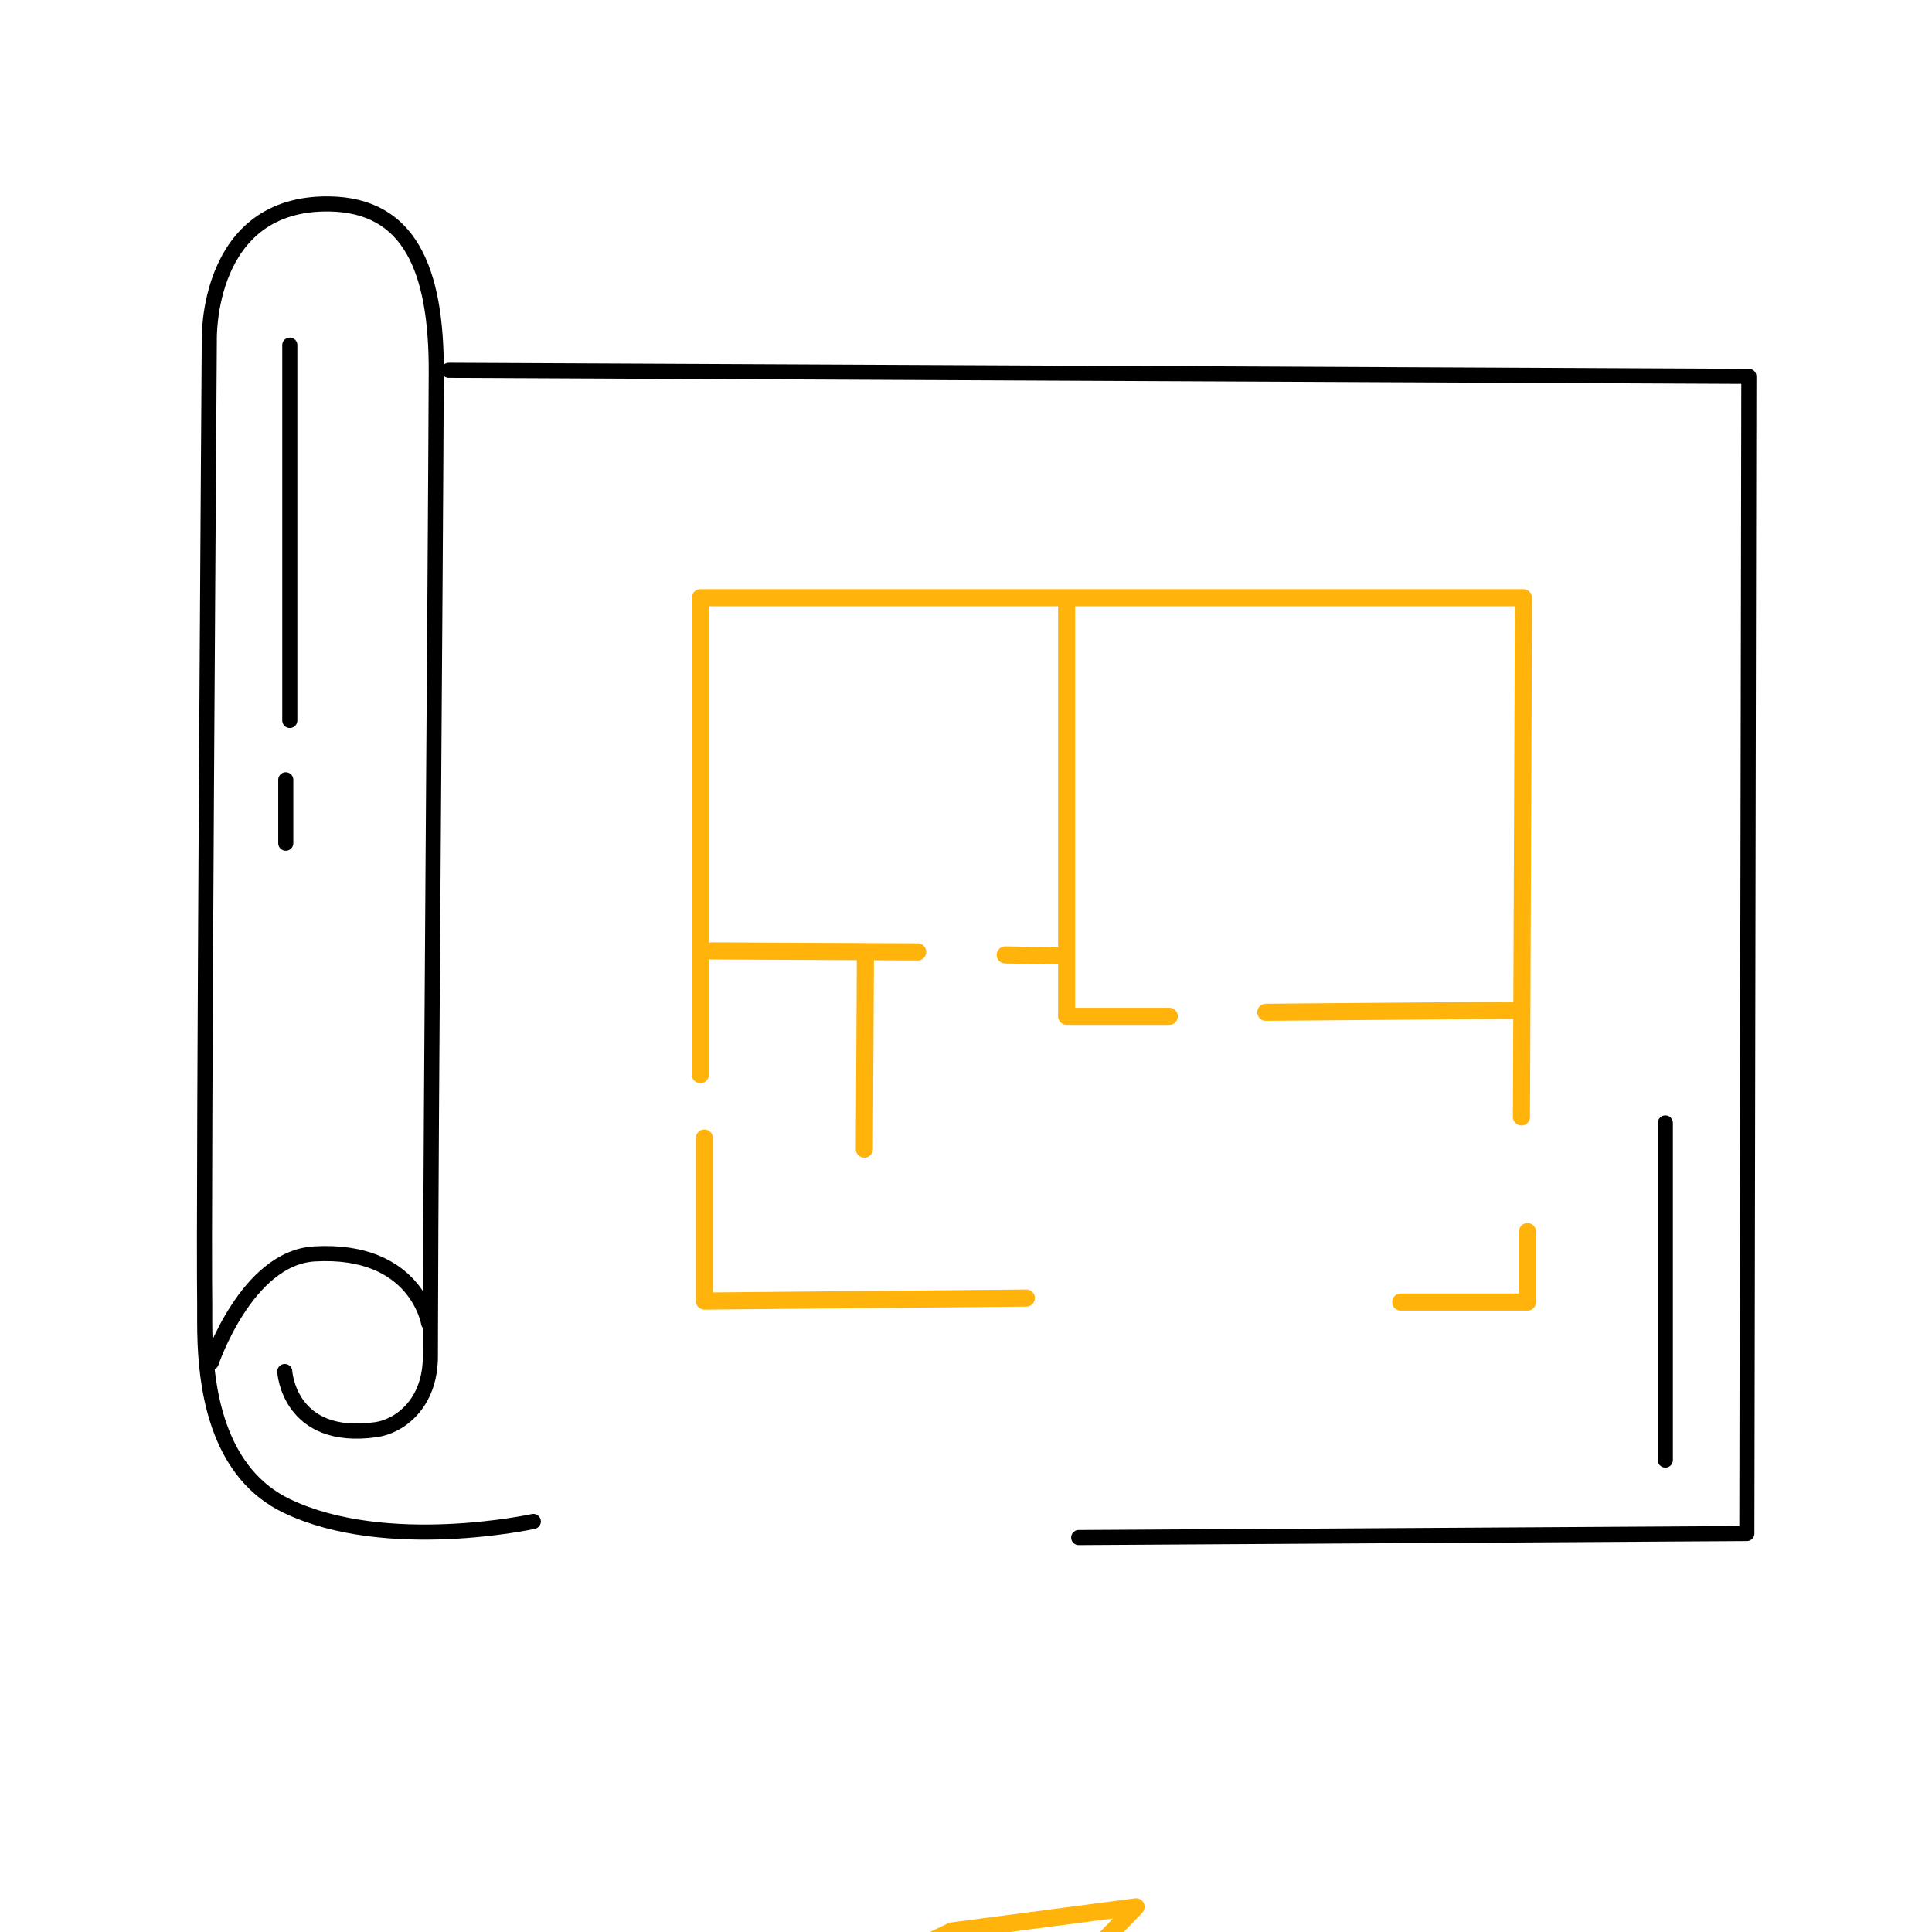
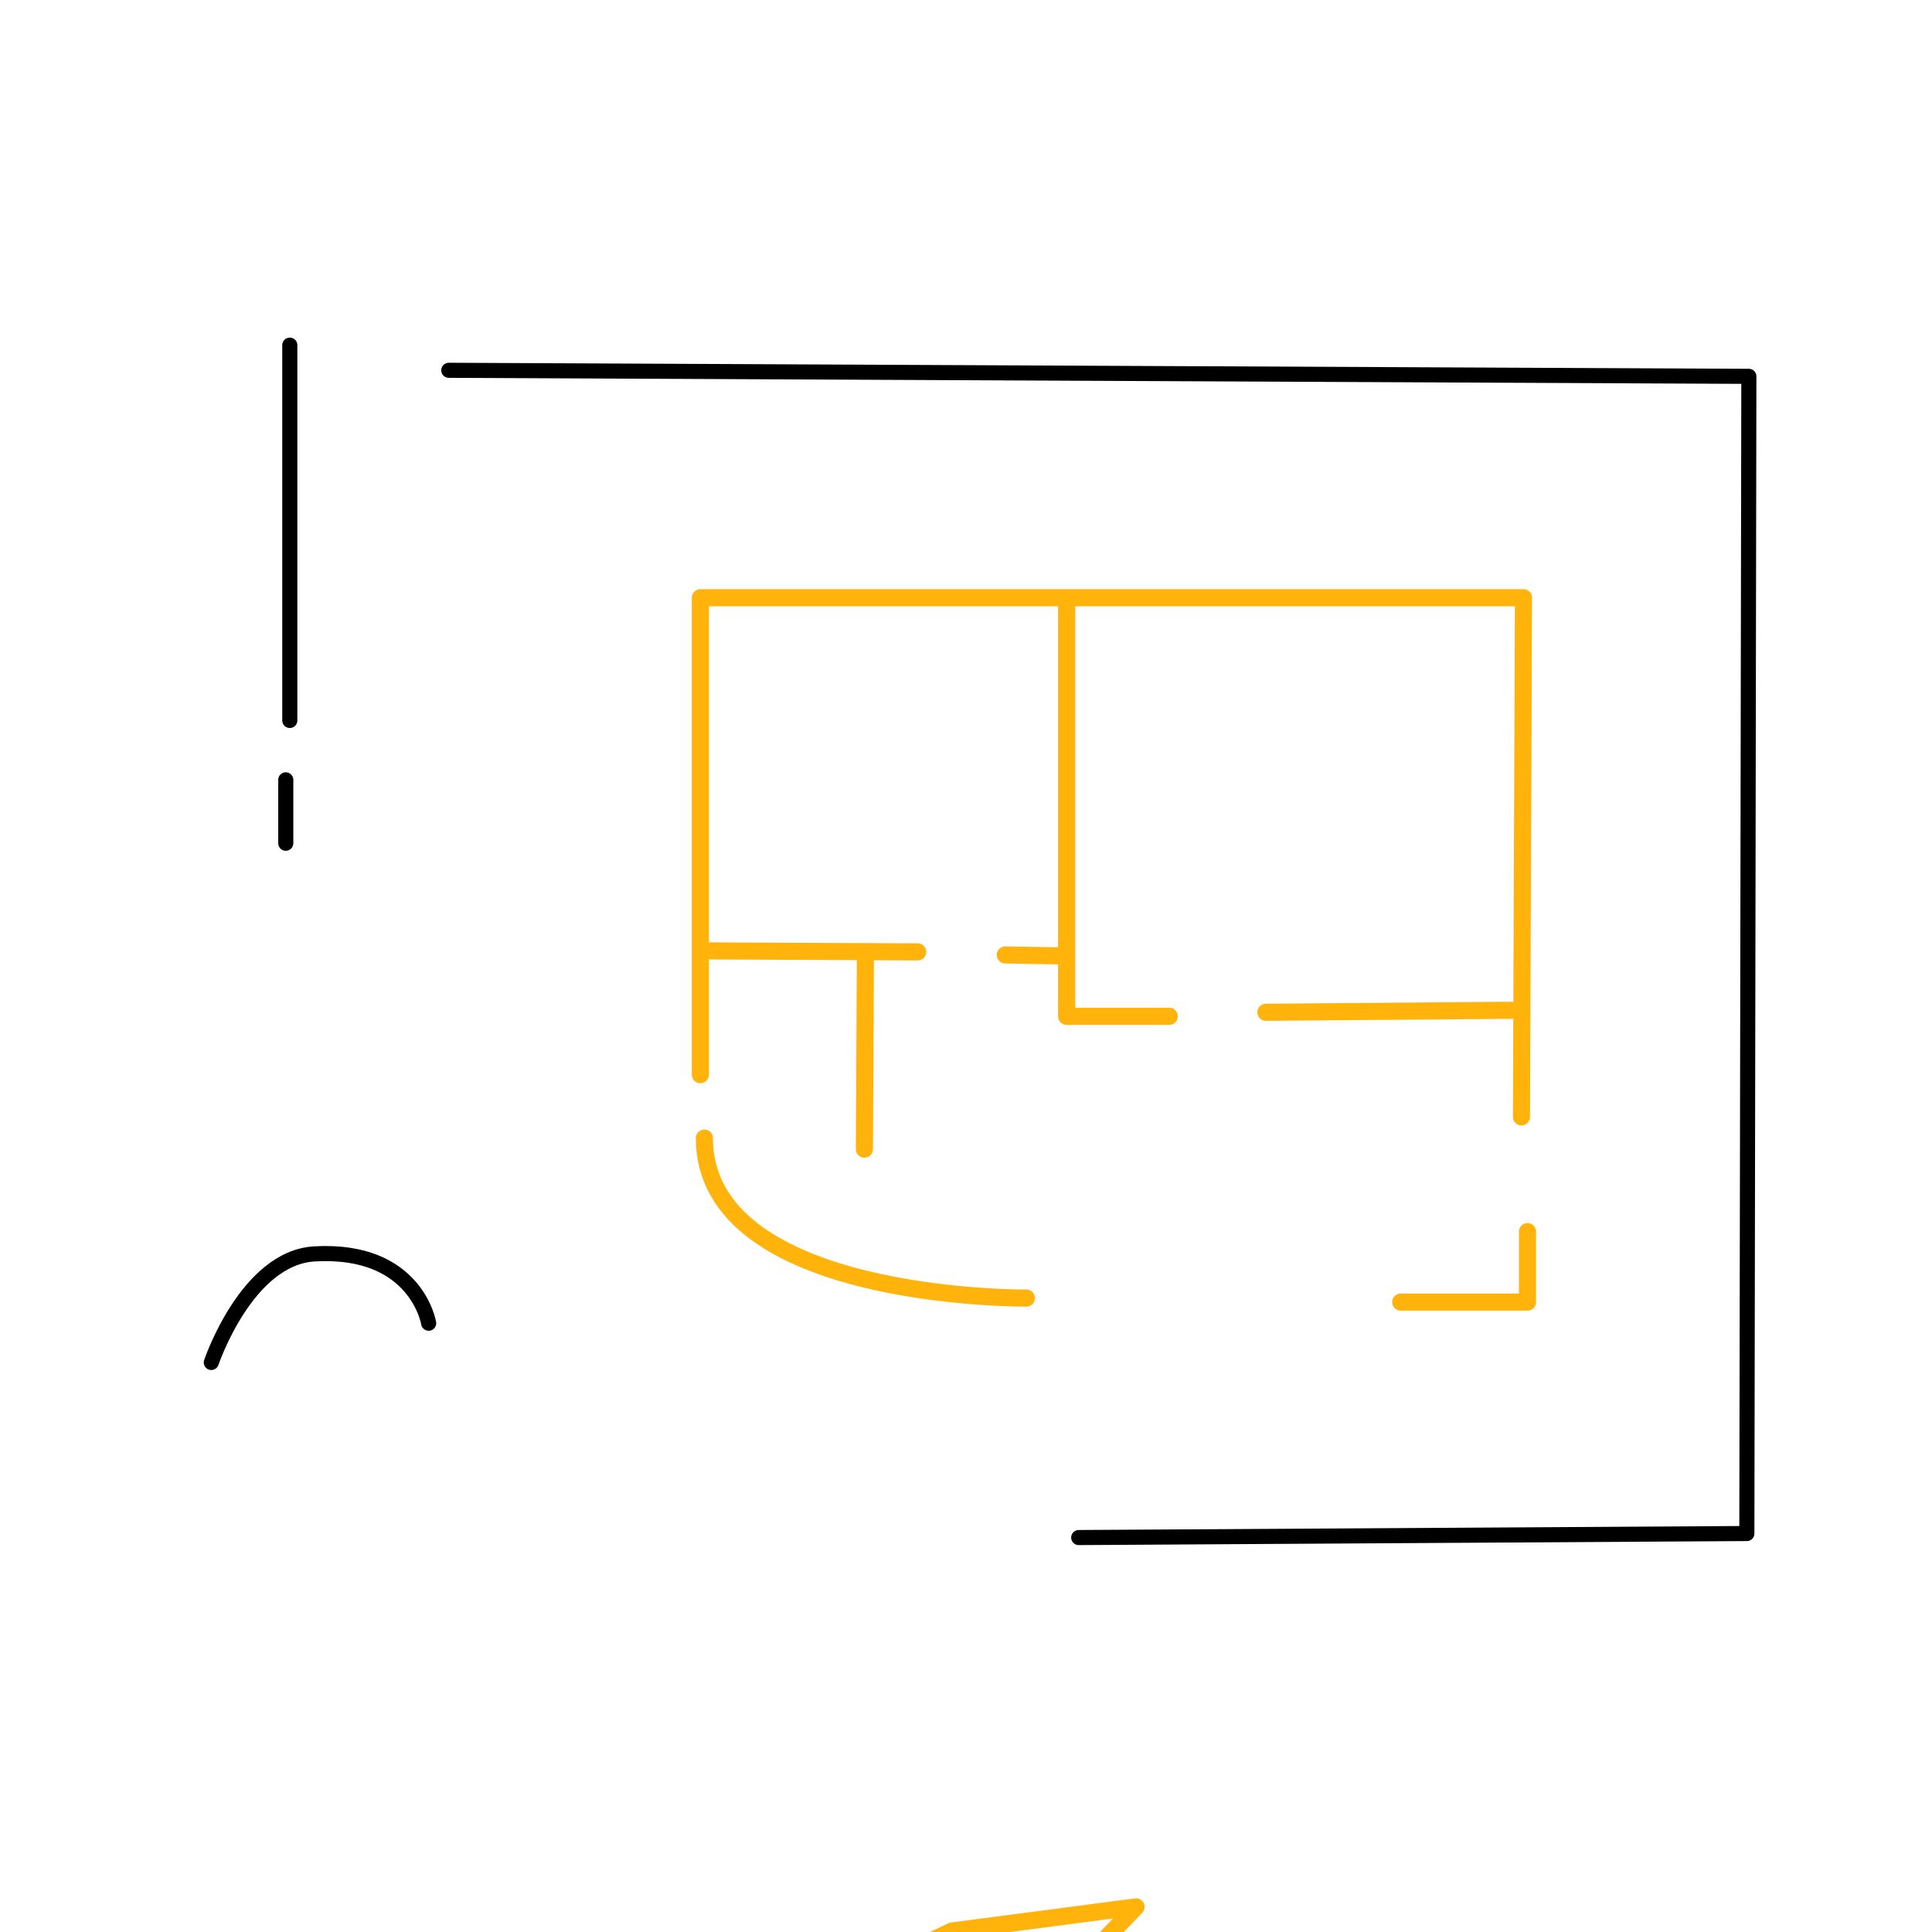
<svg xmlns="http://www.w3.org/2000/svg" xmlns:xlink="http://www.w3.org/1999/xlink" preserveAspectRatio="xMidYMid meet" width="1920" height="1920" viewBox="0 0 1920 1920" style="width:100%;height:100%">
  <defs>
    <animate repeatCount="indefinite" dur="4.538s" begin="0s" xlink:href="#_R_G_L_2_G" fill="freeze" attributeName="opacity" from="0" to="1" keyTimes="0;0.176;0.368;1" values="0;0;1;1" keySplines="0.648 0 0.008 1;0.648 0 0.008 1;0 0 0 0" calcMode="spline" />
    <animate repeatCount="indefinite" dur="4.538s" begin="0s" xlink:href="#_R_G_L_1_G" fill="freeze" attributeName="opacity" from="0" to="1" keyTimes="0;0.507;0.721;1" values="0;0;1;1" keySplines="0.616 0 0.077 1;0.616 0 0.077 1;0 0 0 0" calcMode="spline" />
    <animateTransform repeatCount="indefinite" dur="4.538s" begin="0s" xlink:href="#_R_G_L_1_G" fill="freeze" attributeName="transform" from="0.8 0.8" to="1 1" type="scale" additive="sum" keyTimes="0;0.559;0.735;1" values="0.8 0.8;0.8 0.8;1 1;1 1" keySplines="0.807 0 0.197 1;0.807 0 0.197 1;0 0 0 0" calcMode="spline" />
    <animate repeatCount="indefinite" dur="4.538s" begin="0s" xlink:href="#_R_G_L_0_G" fill="freeze" attributeName="opacity" from="0" to="1" keyTimes="0;0.279;0.463;1" values="0;0;1;1" keySplines="0.661 0 0 1;0.661 0 0 1;0 0 0 0" calcMode="spline" />
    <animateTransform repeatCount="indefinite" dur="4.538s" begin="0s" xlink:href="#_R_G_L_0_G" fill="freeze" attributeName="transform" from="0.83 0.83" to="1 1" type="scale" additive="sum" keyTimes="0;0.265;0.441;1" values="0.83 0.83;0.83 0.83;1 1;1 1" keySplines="0.691 0 0 1;0.691 0 0 1;0 0 0 0" calcMode="spline" />
    <animateTransform repeatCount="indefinite" dur="4.538s" begin="0s" xlink:href="#_R_G_L_0_G" fill="freeze" attributeName="transform" from="116 -604" to="116 -604" type="translate" additive="sum" keyTimes="0;1" values="116 -604;116 -604" keySplines="0 0 1 1" calcMode="spline" />
    <animate attributeType="XML" attributeName="opacity" dur="5s" from="0" to="1" xlink:href="#time_group" />
  </defs>
  <g id="_R_G">
    <g id="_R_G_L_3_G">
      <rect id="_R_G_L_3_G_S" fill="#ffffff" width="1920" height="1920" />
    </g>
    <g id="_R_G_L_2_G" transform=" translate(960, 960) translate(0, 0)">
      <path id="_R_G_L_2_G_D_0_P_0" stroke="#000000" stroke-linecap="round" stroke-linejoin="round" fill="none" stroke-width="15" stroke-opacity="1" d=" M-514 -592 C-514,-592 778,-586 778,-586 C778,-586 776,564 776,564 C776,564 112,568 112,568 " />
-       <path id="_R_G_L_2_G_D_1_P_0" stroke="#000000" stroke-linecap="round" stroke-linejoin="round" fill="none" stroke-width="15" stroke-opacity="1" d=" M-430 552 C-430,552 -575.98,584.01 -674.9,536.65 C-741.35,504.84 -753.84,427 -756.1,376.09 C-756.86,358.74 -756.44,344.52 -756.56,336.32 C-758,236 -752,-622 -752,-622 C-752,-622 -756.03,-759.43 -632.37,-757.33 C-554,-756 -526,-694 -526.45,-589.91 C-527.42,-361.07 -531.66,127.44 -532.23,361 C-532.26,370.12 -532.33,378.86 -532.28,387.17 C-532,435 -562.93,457.49 -586.41,460.8 C-673,473 -677,403 -677,403 " />
      <path id="_R_G_L_2_G_D_2_P_0" stroke="#000000" stroke-linecap="round" stroke-linejoin="round" fill="none" stroke-width="15" stroke-opacity="1" d=" M-534 355 C-534,355 -546.16,280.27 -647.48,286.11 C-715,290 -750,394 -750,394 " />
      <path id="_R_G_L_2_G_D_3_P_0" stroke="#000000" stroke-linecap="round" stroke-linejoin="round" fill="none" stroke-width="15" stroke-opacity="1" d=" M-672 -617 C-672,-617 -672,-244 -672,-244 " />
      <path id="_R_G_L_2_G_D_4_P_0" stroke="#000000" stroke-linecap="round" stroke-linejoin="round" fill="none" stroke-width="15" stroke-opacity="1" d=" M-676 -185 C-676,-185 -676,-122 -676,-122 " />
-       <path id="_R_G_L_2_G_D_5_P_0" stroke="#000000" stroke-linecap="round" stroke-linejoin="round" fill="none" stroke-width="15" stroke-opacity="1" d=" M695 156 C695,156 695,491 695,491 " />
    </g>
    <g id="_R_G_L_1_G" transform=" translate(960, 960)">
      <path id="_R_G_L_1_G_D_0_P_0" stroke="#ffb30b" stroke-linecap="round" stroke-linejoin="round" fill="none" stroke-width="17" stroke-opacity="1" d=" M-264 108 C-264,108 -264,-366 -264,-366 C-264,-366 100,-366 100,-366 C100,-366 554,-366 554,-366 C554,-366 552,150 552,150 " />
      <path id="_R_G_L_1_G_D_1_P_0" stroke="#ffb30b" stroke-linecap="round" stroke-linejoin="round" fill="none" stroke-width="17" stroke-opacity="1" d=" M558 264 C558,264 558,334 558,334 C558,334 432,334 432,334 " />
      <path id="_R_G_L_1_G_D_2_P_0" stroke="#ffb30b" stroke-linecap="round" stroke-linejoin="round" fill="none" stroke-width="17" stroke-opacity="1" d=" M542 44 C542,44 298,46 298,46 " />
      <path id="_R_G_L_1_G_D_3_P_0" stroke="#ffb30b" stroke-linecap="round" stroke-linejoin="round" fill="none" stroke-width="17" stroke-opacity="1" d=" M202 50 C202,50 100,50 100,50 C100,50 100,-362 100,-362 " />
      <path id="_R_G_L_1_G_D_4_P_0" stroke="#ffb30b" stroke-linecap="round" stroke-linejoin="round" fill="none" stroke-width="17" stroke-opacity="1" d=" M39 -11 C39,-11 98,-10 98,-10 " />
      <path id="_R_G_L_1_G_D_5_P_0" stroke="#ffb30b" stroke-linecap="round" stroke-linejoin="round" fill="none" stroke-width="17" stroke-opacity="1" d=" M-253 -15 C-253,-15 -100.98,-14.26 -100.98,-14.26 C-100.98,-14.26 -48,-14 -48,-14 " />
      <path id="_R_G_L_1_G_D_6_P_0" stroke="#ffb30b" stroke-linecap="round" stroke-linejoin="round" fill="none" stroke-width="17" stroke-opacity="1" d=" M-101 182 C-101,182 -100,-5 -100,-5 " />
-       <path id="_R_G_L_1_G_D_7_P_0" stroke="#ffb30b" stroke-linecap="round" stroke-linejoin="round" fill="none" stroke-width="17" stroke-opacity="1" d=" M-260 171 C-260,171 -260,333 -260,333 C-260,333 60,330 60,330 " />
+       <path id="_R_G_L_1_G_D_7_P_0" stroke="#ffb30b" stroke-linecap="round" stroke-linejoin="round" fill="none" stroke-width="17" stroke-opacity="1" d=" M-260 171 C-260,333 60,330 60,330 " />
    </g>
    <g id="_R_G_L_0_G" transform=" translate(784, 1560)">
      <path id="_R_G_L_0_G_D_0_P_0" stroke="#000000" stroke-linecap="round" stroke-linejoin="round" fill="none" stroke-width="17" stroke-opacity="1" d=" M-489 673 C-489,673 -444,764 -444,764 " />
      <path id="_R_G_L_0_G_D_1_P_0" stroke="#000000" stroke-linecap="round" stroke-linejoin="round" fill="none" stroke-width="17" stroke-opacity="1" d=" M161 360 C161,360 207,452 207,452 " />
      <path id="_R_G_L_0_G_D_2_P_0" stroke="#ffb30b" stroke-linecap="round" stroke-linejoin="round" fill="none" stroke-width="17" stroke-opacity="1" d=" M345 335 C345,335 162,359 162,359 C162,359 -497.93,673.97 -497.93,673.97 C-497.93,673.97 -586,716 -586,716 C-586,716 -537,812 -537,812 C-537,812 217,468 217,468 C217,468 345,335 345,335z " />
    </g>
  </g>
  <g id="time_group" />
</svg>